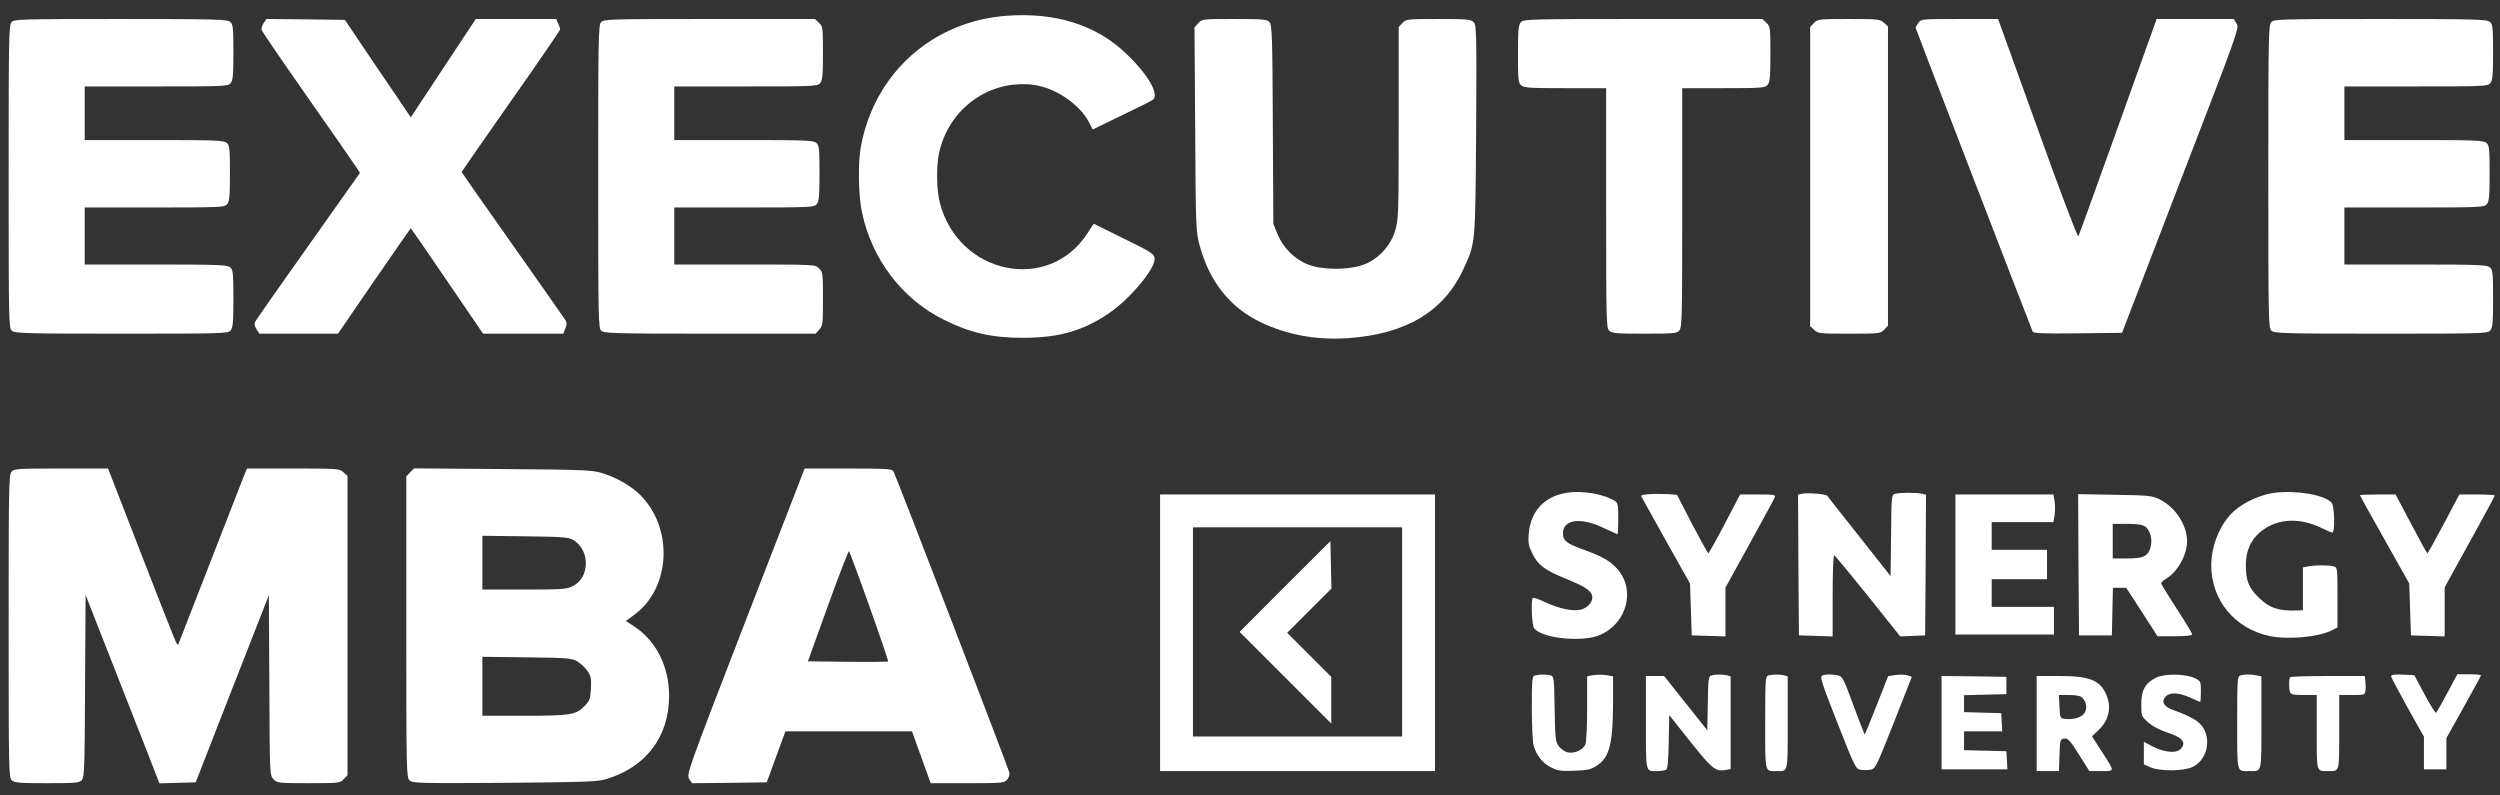
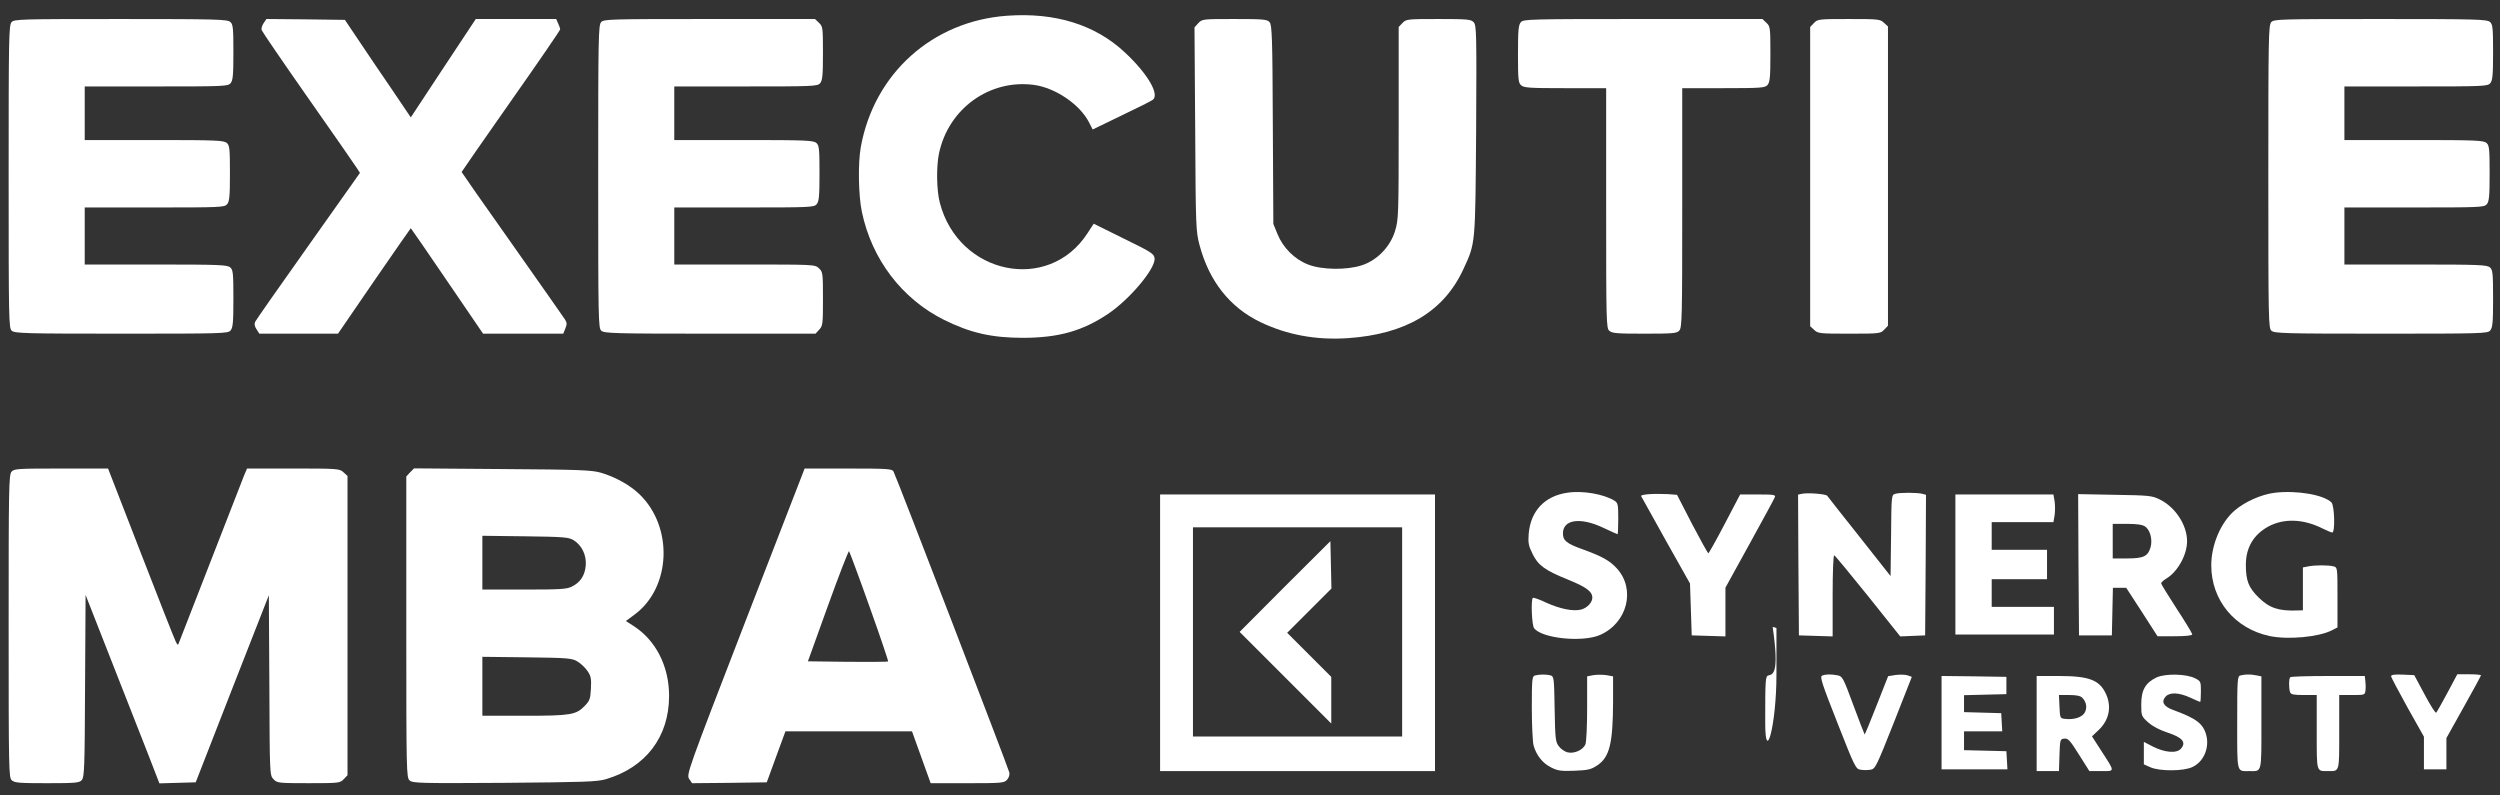
<svg xmlns="http://www.w3.org/2000/svg" version="1.1" id="Слой_1" x="0px" y="0px" viewBox="0 0 1446 460" style="enable-background:new 0 0 1446 460;" xml:space="preserve">
  <rect x="0" y="0" width="1446" height="460" fill="#333333" stroke="none" />
  <style type="text/css">
	.st0{fill:#FFFFFF;}
</style>
  <g transform="translate(0,1080) scale(0.1,-0.1)">
    <path class="st0" d="M5825,10709c-432-31-769-334-846-759c-17-93-14-280,6-375c57-274,231-503,475-625c154-76,276-104,460-104   c203,1,340,39,488,138c126,84,277,264,270,322c-3,26-18,36-178,114l-174,86l-36-55c-225-348-746-240-854,176c-19,71-21,209-5,285   c54,259,292,431,549,397c125-17,266-113,319-217l21-41l167,81c93,44,174,85,181,91c40,31-31,152-162,274   C6335,10657,6104,10729,5825,10709z" />
    <path class="st0" d="M67,10672c-16-17-17-93-17-894c0-835,1-876,18-891s75-17,634-17c583,0,616,1,631,18c14,16,17,44,17,184   c0,147-2,167-18,181c-17,15-61,17-430,17H490v165v165h403c379,0,405,1,420,18c14,16,17,44,17,179c0,142-2,162-18,176   c-17,15-61,17-420,17H490v155v155h413c388,0,415,1,430,18c14,16,17,44,17,179c0,142-2,162-18,176c-17,15-75,17-634,17   C115,10690,82,10689,67,10672z" />
    <path class="st0" d="M1524,10665c-9-14-14-32-10-40c3-9,124-186,269-393s272-389,281-404l18-28l-298-421c-165-232-303-430-308-440   c-6-13-4-26,8-44l16-25h228h227l209,305c116,168,211,305,212,305s96-137,210-305l208-305h232h232l12,30c10,25,10,34-4,55   c-9,14-147,210-306,436c-160,226-290,412-290,414s128,186,285,410c157,223,285,410,285,415s-5,21-12,35l-11,25h-232h-233l-188-284   l-188-285l-106,157c-59,86-145,213-191,282l-84,125l-227,3l-227,2L1524,10665z" />
    <path class="st0" d="M3477,10672c-16-17-17-93-17-894c0-835,1-876,18-891s75-17,629-17h610l21,23c21,22,22,33,22,178   c0,150-1,156-23,177c-23,22-26,22-430,22h-407v165v165h403c379,0,405,1,420,18c14,16,17,44,17,179c0,142-2,162-18,176   c-17,15-61,17-420,17h-402v155v155h413c388,0,415,1,430,18c14,16,17,43,17,174c0,149-1,155-23,176l-23,22h-611   C3525,10690,3492,10689,3477,10672z" />
    <path class="st0" d="M6931,10666l-22-24l4-588c3-566,4-592,25-671c55-208,175-361,352-446c154-74,322-105,505-93   c337,23,557,154,670,401c70,151,68,136,73,804c3,558,2,605-14,622s-33,19-204,19c-182,0-187-1-208-23l-22-23v-556   c0-536-1-558-21-624c-28-92-105-171-194-199c-87-28-230-26-309,5c-78,30-145,97-177,176l-24,59l-3,575c-2,512-5,576-19,592   s-36,18-203,18C6957,10690,6953,10690,6931,10666z" />
    <path class="st0" d="M8797,10672c-14-16-17-44-17-184c0-147,2-167,18-181c16-15,49-17,255-17h237v-693c0-660,1-695,18-710   c16-15,45-17,204-17c166,0,187,2,201,18c16,17,17,81,17,710v692h238c219,0,240,2,255,18c14,16,17,44,17,179c0,154-1,160-23,181   l-23,22h-691C8847,10690,8812,10689,8797,10672z" />
    <path class="st0" d="M10492,10667l-22-23v-865v-866l23-21c22-21,32-22,203-22c176,0,181,1,202,23l22,23v865v866l-23,21   c-22,21-32,22-203,22C10518,10690,10513,10689,10492,10667z" />
-     <path class="st0" d="M11096,10668c-9-12-16-26-16-29c0-5,632-1644,677-1757c4-10,62-12,261-10l256,3l339,882   c335,868,340,882,323,907l-16,26h-223h-223l-223-622c-123-343-226-629-230-635c-4-7-110,273-235,622l-229,635h-223   C11115,10690,11111,10690,11096,10668z" />
    <path class="st0" d="M13137,10672c-16-17-17-93-17-894c0-835,1-876,18-891s75-17,634-17c583,0,616,1,631,18c14,16,17,44,17,184   c0,147-2,167-18,181c-17,15-61,17-430,17h-412v165v165h403c379,0,405,1,420,18c14,16,17,44,17,179c0,142-2,162-18,176   c-17,15-61,17-420,17h-402v155v155h413c388,0,415,1,430,18c14,16,17,44,17,179c0,142-2,162-18,176c-17,15-75,17-634,17   C13185,10690,13152,10689,13137,10672z" />
    <path class="st0" d="M67,8072c-16-17-17-93-17-894c0-835,1-876,18-891c16-15,45-17,204-17c166,0,187,2,201,18c15,17,17,72,19,545   l3,526l144-367c79-202,175-447,214-545l69-178l105,3l105,3l211,541l212,541l3-521c2-518,2-520,24-543c21-22,26-23,203-23   s182,1,203,23l22,23v865v866l-23,21c-23,21-30,22-291,22h-267l-16-37c-13-32-353-905-377-968c-7-19-8-19-20,5c-7,14-98,244-202,513   l-189,487H354C104,8090,82,8089,67,8072z" />
    <path class="st0" d="M2372,8068l-22-24v-871c0-842,1-870,19-887c18-16,59-17,547-14c464,4,536,6,588,21c231,68,366,245,366,482   c0,172-77,323-208,406l-42,27l54,40c207,157,221,502,26,692c-54,53-140,101-225,126c-53,15-122,18-570,21l-510,4L2372,8068z    M3317,7676c49-30,76-88,71-148c-6-58-31-96-79-120c-30-16-65-18-276-18h-243v156v155l248-3C3260,7695,3288,7693,3317,7676z    M3340,6974c19-11,45-36,58-55c20-29,23-44,20-101c-3-60-7-71-36-101c-50-52-82-57-351-57h-241v171v170l258-3   C3286,6995,3308,6993,3340,6974z" />
    <path class="st0" d="M4311,7205c-336-869-341-885-325-910l17-25l216,2l216,3l54,148l54,147h366h366l54-150l54-150h212   c198,0,213,1,230,20c10,11,16,29,13,42c-5,24-653,1710-670,1741c-8,15-31,17-262,17h-252L4311,7205z M5029,7292   c62-173,110-316,108-318s-108-3-234-2l-230,3l116,322c64,177,119,319,122,315S4968,7464,5029,7292z" />
    <path class="st0" d="M9065,7950c-131-19-212-106-223-237c-4-53-1-70,22-116c32-67,73-96,204-149c106-43,142-69,142-105   c0-28-30-60-66-69c-45-11-120,4-198,39c-41,20-77,32-80,29c-12-11-6-158,7-175c44-60,282-84,383-39c157,70,205,263,97,383   c-42,46-84,70-197,111c-95,34-116,51-116,93c0,81,102,95,234,32c43-20,80-37,82-37s4,40,4,90c0,82-2,91-22,104   C9277,7942,9153,7964,9065,7950z" />
    <path class="st0" d="M13158,7950c-77-9-174-52-233-103c-80-69-135-198-135-317c0-202,136-366,338-409c107-22,284-6,361,34l31,16   v173c0,172,0,174-22,180c-30,8-107,8-147,0l-31-6v-124v-124l-32-1c-108-4-162,14-224,75c-58,57-74,97-74,189c0,99,44,174,129,221   c90,49,203,45,313-10c26-13,52-24,58-24c17,0,13,156-5,174C13441,7938,13285,7965,13158,7950z" />
    <path class="st0" d="M9542,7942c-29-2-52-6-50-11c2-4,66-119,143-257l140-249l5-150l5-150l98-3l97-3v141v141l140,254   c77,140,143,261,146,270c5,13-8,15-97,15h-104l-89-170c-49-94-92-170-95-170s-45,76-94,169l-87,169l-53,4   C9619,7943,9571,7944,9542,7942z" />
    <path class="st0" d="M10422,7944l-22-5l2-407l3-407l98-3l97-3v236c0,138,4,235,9,233c5-1,93-108,196-236l186-233l72,3l72,3l3,406   l2,407l-22,6c-29,7-126,8-155,0c-23-6-23-8-25-241l-3-235l-180,228c-99,125-183,231-186,236C10562,7943,10457,7951,10422,7944z" />
    <path class="st0" d="M6710,7140v-800h795h795v800v800h-795h-795V7140z M8110,7145v-605h-605h-605v605v605h605h605V7145z" />
    <path class="st0" d="M7432,7408l-262-263l265-265l265-265v135v135l-127,127l-128,128l128,128l128,128l-3,137l-3,137L7432,7408z" />
    <path class="st0" d="M11310,7535v-405h285h285v80v80h-180h-180v80v80h160h160v85v85h-160h-160v80v80h179h178l7,40c3,22,3,58,0,80   l-7,40h-283h-284V7535z" />
    <path class="st0" d="M12022,7533l3-408h95h95l3,138l3,137h38h39l91-140l90-140h101c63,0,100,4,100,11c0,5-40,72-90,148   c-49,76-90,142-90,147s13,17,29,27c66,39,121,137,121,217c0,93-68,197-158,241c-44,22-62,24-260,27l-212,4L12022,7533z M12407,7755   c30-21,44-75,32-120c-15-53-41-65-136-65h-83v100v100h83C12361,7770,12392,7765,12407,7755z" />
-     <path class="st0" d="M13650,7935c0-2,64-118,143-257l142-253l5-150l5-150l98-3l97-3v142v142l145,263c80,144,145,265,145,268   s-46,6-102,6h-103l-90-170c-49-93-92-170-95-170s-45,77-94,170l-90,170h-103C13696,7940,13650,7938,13650,7935z" />
    <path class="st0" d="M8878,6893c-16-4-18-22-18-186c0-100,5-198,10-218c16-57,51-102,100-127c39-20,57-23,136-20c78,3,96,7,131,30   c73,48,92,126,93,370v146l-39,7c-21,3-55,3-75,0l-36-7v-183c0-101-4-195-10-210c-13-33-67-57-105-46c-16,4-38,20-49,35   c-19,25-21,44-24,216c-3,183-4,188-25,194C8943,6900,8904,6900,8878,6893z" />
-     <path class="st0" d="M9898,6893c-16-4-18-22-20-161l-3-156l-125,157l-125,157h-52h-53v-269c0-298-4-281,68-281c20,0,43,4,49,8   c9,6,13,54,15,162l3,154l123-155c128-160,145-173,207-162l25,5v268v268l-22,6C9963,6900,9924,6900,9898,6893z" />
-     <path class="st0" d="M10228,6893c-17-4-18-26-18-273c0-296-4-280,65-280s65-16,65,280v268l-22,6C10293,6900,10254,6900,10228,6893z   " />
+     <path class="st0" d="M10228,6893c-17-4-18-26-18-273s65-16,65,280v268l-22,6C10293,6900,10254,6900,10228,6893z   " />
    <path class="st0" d="M10539,6892c-14-6-1-46,89-274c100-255,106-266,133-270c16-3,42-3,58,0c27,4,33,15,134,270l105,267l-25,9   c-13,4-44,5-68,2l-44-7l-67-170c-36-93-68-169-69-167c-2,2-31,78-65,169c-59,160-63,167-92,173C10590,6901,10560,6901,10539,6892z" />
    <path class="st0" d="M12474,6882c-65-31-89-73-89-156c0-67,1-69,41-105c26-23,67-44,113-59c85-28,108-56,75-93c-25-28-94-22-164,14   l-50,26v-65v-65l38-17c54-24,195-23,244,2c65,31,98,111,79,184c-18,67-58,97-193,146c-54,20-69,47-42,77c24,26,77,24,142-6   c30-14,56-25,58-25s4,27,4,60c0,57-1,60-32,76C12647,6903,12525,6905,12474,6882z" />
    <path class="st0" d="M12958,6893c-17-4-18-26-18-273c0-298-4-280,70-280s70-18,70,280v268l-31,6C13015,6901,12985,6900,12958,6893z   " />
    <path class="st0" d="M13830,6889c0-6,43-87,95-181l95-169v-94v-95h65h65v91v90l100,179c55,98,100,181,100,184s-31,6-68,6h-69   l-57-107c-32-60-61-111-65-115c-4-5-34,43-67,105l-60,112l-67,3C13851,6900,13830,6897,13830,6889z" />
    <path class="st0" d="M11230,6620v-270h191h190l-3,53l-3,52l-122,3l-123,3v54v55h111h110l-3,53l-3,52l-107,3l-108,3v49v49l123,3   l122,3v50v50l-187,3l-188,2V6620z" />
    <path class="st0" d="M11780,6615v-275h65h64l3,93c3,90,4,92,28,95c22,2,33-10,85-93l60-95h69c80,0,80-7,2,114l-56,87l39,37   c60,57,76,134,42,208c-37,81-98,104-272,104h-129V6615z M12044,6764c25-25,30-61,12-89c-17-25-62-39-112-33c-28,3-29,4-32,71l-3,67   h60C12010,6780,12034,6775,12044,6764z" />
    <path class="st0" d="M13247,6883c-9-8-9-66-1-87c5-13,22-16,80-16h74v-214c0-236-3-226,65-226s65-10,65,226v214h74c74,0,75,0,78,28   c2,15,1,39-1,55l-3,27h-212C13349,6890,13250,6887,13247,6883z" />
  </g>
</svg>